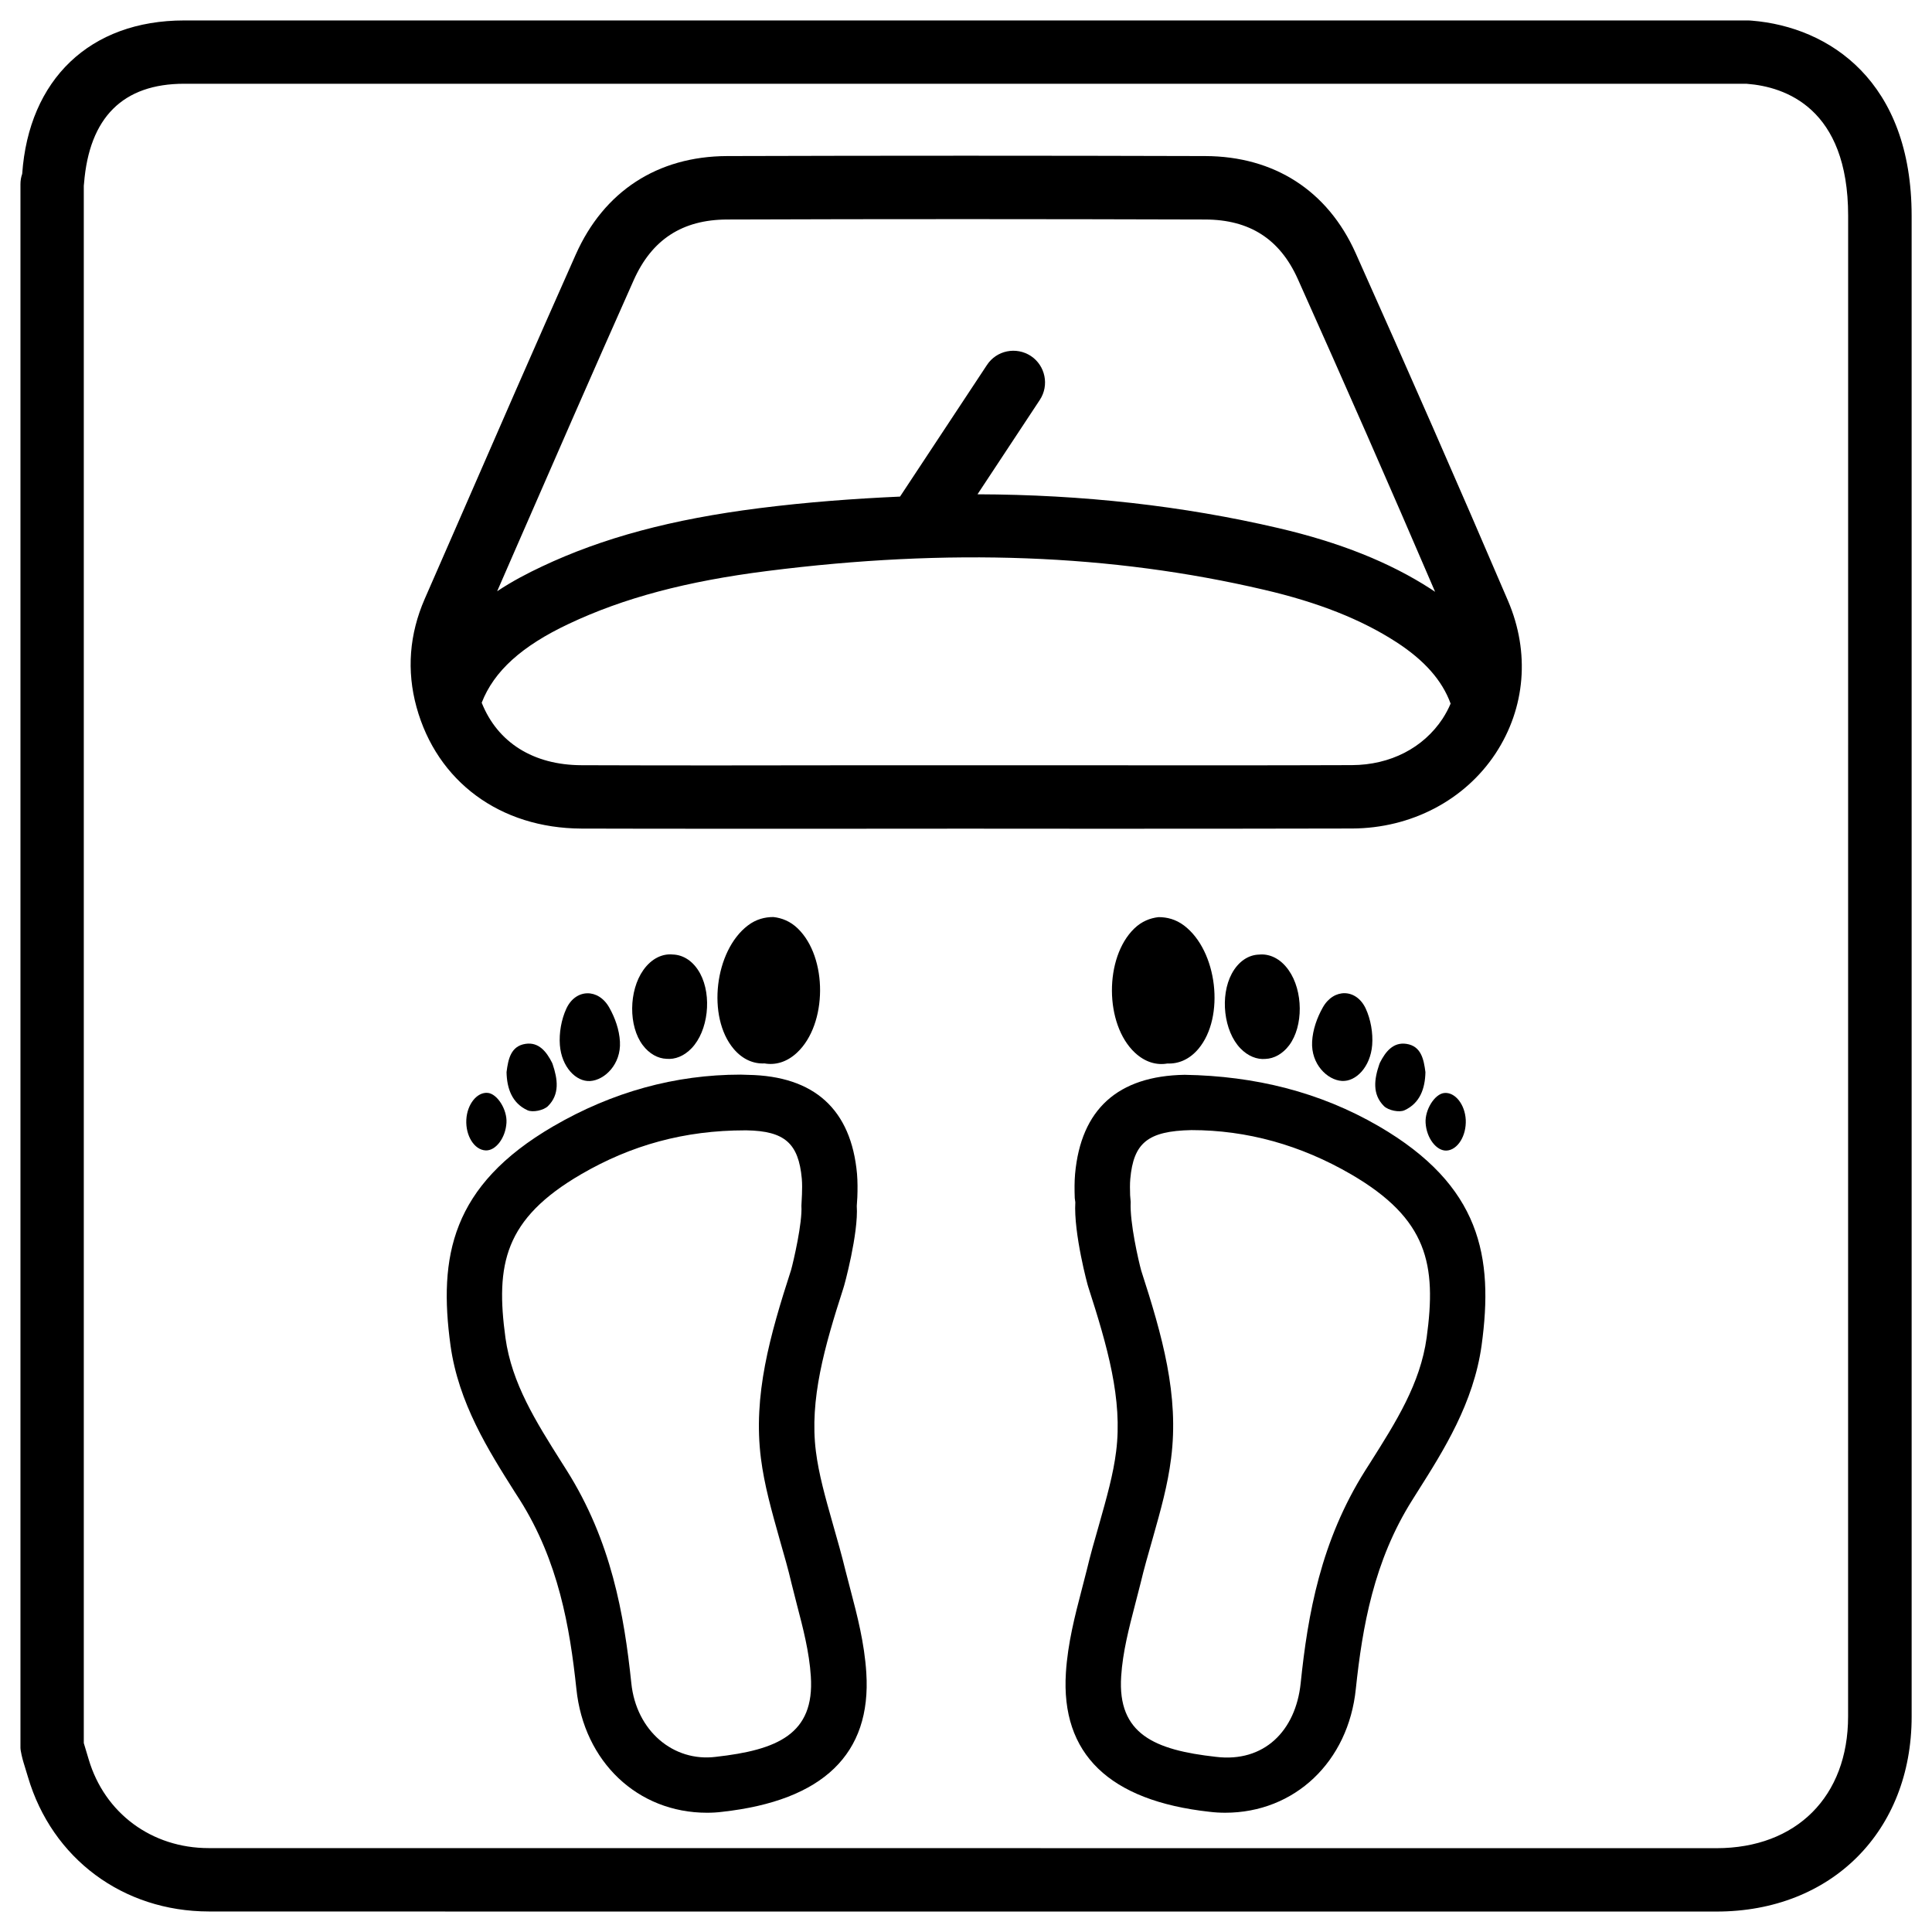
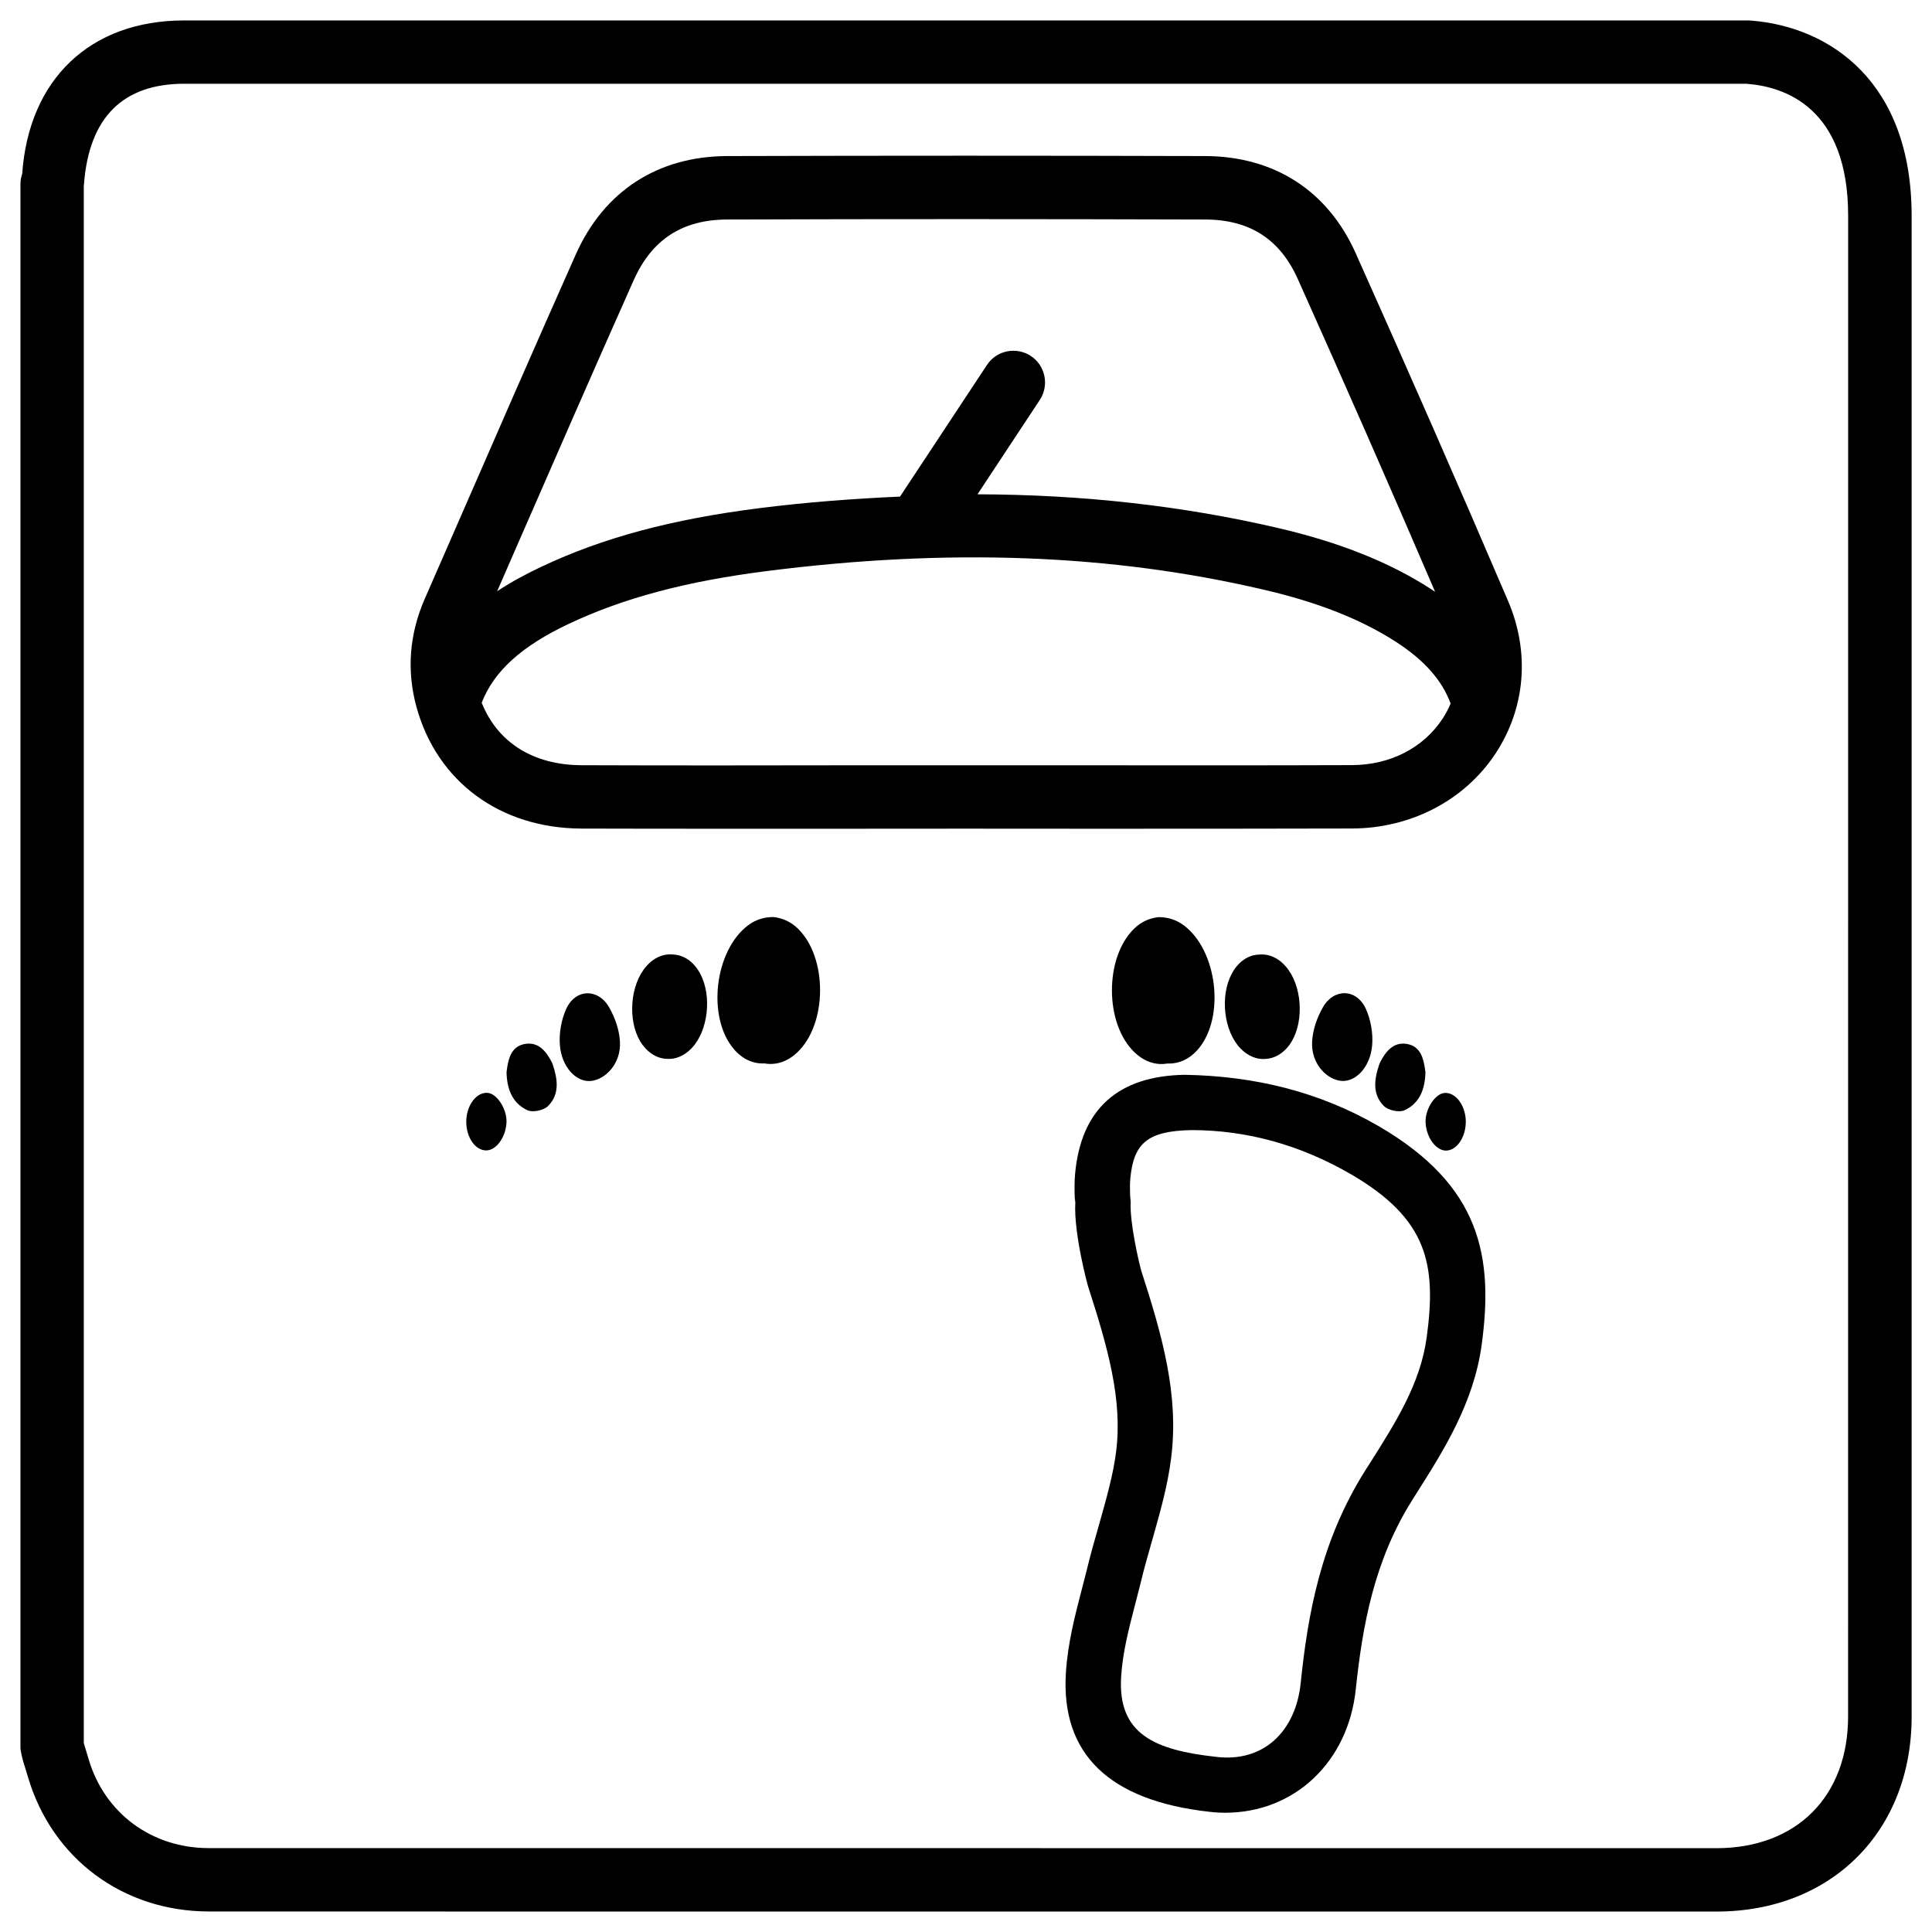
<svg xmlns="http://www.w3.org/2000/svg" fill="#000000" width="800px" height="800px" version="1.1" viewBox="144 144 512 512">
  <g>
-     <path d="m368.05 560.17c-0.965-3.988-2.098-7.957-3.484-12.824-1.848-6.527-3.59-12.699-4.344-18.703-1.742-13.73 2.309-27.855 7.242-43.141 0.273-0.652 4.074-14.715 3.59-21.914l0.148-2.309c0.082-2.078 0.082-4.137-0.082-6.191-1.555-17.109-11.336-25.945-28.906-26.238-0.082 0-1.867-0.062-1.953-0.062-17.32 0-34.008 4.598-49.625 13.688-27.059 15.742-30.461 34.594-27.246 58.086 2.121 15.262 10.035 27.773 17.066 38.898l1.324 2.059c10.203 16.184 13.227 33.629 14.969 50.066 1.996 19.312 16.227 32.812 34.617 32.812 1.406 0 2.769-0.082 4.051-0.25 26.703-2.961 39.551-15.344 38.164-36.82-0.484-7.871-2.477-15.473-4.074-21.539zm-34.363 49.414c-11.23 1.406-21.074-6.887-22.379-19.523-1.91-18.223-5.312-37.66-17.129-56.406l-1.344-2.121c-6.781-10.746-13.203-20.887-14.883-32.98-2.664-19.48-0.293-31.531 20.07-43.371 13.246-7.703 27.352-11.629 43.434-11.629h0.379c10.098 0.168 13.793 3.422 14.652 12.805 0.125 1.449 0.082 2.918 0.043 4.156l-0.148 3.023c0.293 4.473-2.098 14.715-2.731 17.004-5.648 17.445-10.117 33.25-7.996 49.961 0.902 7.074 2.793 13.75 5.059 21.812 1.07 3.738 2.164 7.496 3.066 11.379l1.469 5.793c1.512 5.773 3.234 12.324 3.633 18.789 1.004 15.305-8.883 19.484-25.195 21.309z" />
    <path d="m308.29 420.05c-0.168-3.148-1.301-6.32-2.812-9.004-2.875-5.164-8.902-5.082-11.379 0.23-1.344 2.898-1.973 6.508-1.723 9.699 0.461 5.773 4.262 9.742 8.02 9.508 3.82-0.23 8.23-4.43 7.894-10.434z" />
    <path d="m289.22 437.13c3.168-3.148 2.562-7.18 1.238-11.105-0.043-0.148-0.105-0.273-0.168-0.418-1.469-2.898-3.504-5.5-7.012-4.977-3.906 0.586-4.598 4.031-5.039 7.496 0.082 4.281 1.426 8.207 5.543 10.098 1.387 0.648 4.285 0.039 5.438-1.094z" />
    <path d="m278.22 441.54c0.211-3.465-2.414-7.66-4.953-7.914-2.856-0.273-5.481 3.023-5.688 7.117-0.211 4.242 2.098 7.957 5.082 8.125 2.684 0.164 5.328-3.297 5.559-7.328z" />
    <path d="m355.22 422.96c8.062-7.516 8.164-25.211 0.188-32.914-1.973-1.91-4.219-2.769-6.445-3.023-2.246 0-4.578 0.566-6.758 2.227-8.836 6.695-10.895 24.246-3.801 32.684 2.371 2.812 5.269 4.031 8.207 3.883 2.879 0.504 5.922-0.336 8.609-2.856z" />
    <path d="m327.28 421.79c4.387-4.555 5.457-13.855 2.266-19.797-1.785-3.297-4.473-4.953-7.242-5.039-2.731-0.273-5.625 1.027-7.809 4.113-3.883 5.481-3.969 14.883-0.148 19.922 1.723 2.289 4.008 3.527 6.277 3.609 2.25 0.215 4.664-0.711 6.656-2.809z" />
    <path d="m509.39 442.46c-15.617-9.07-32.789-13.309-51.43-13.625-17.719 0.293-27.5 9.133-29.055 26.305-0.168 1.996-0.168 4.051-0.082 6.383l0.148 1.09c-0.484 8.188 3.316 22.23 3.422 22.418 5.082 15.742 9.152 29.871 7.391 43.621-0.734 5.984-2.477 12.156-4.578 19.586-1.156 3.969-2.266 7.934-3.191 11.797l-1.469 5.711c-1.594 6.129-3.59 13.73-4.074 21.559-1.363 21.496 11.461 33.902 38.059 36.84 1.387 0.168 2.75 0.25 4.156 0.25 18.391 0 32.645-13.496 34.617-32.812 1.742-16.457 4.766-33.902 14.969-50.066l1.344-2.141c6.992-11.043 14.906-23.574 17.023-38.855 3.211-23.465-0.191-42.312-27.25-58.059zm12.68 56.07c-1.68 12.133-8.102 22.273-14.926 33.062l-1.324 2.078c-11.82 18.727-15.242 38.164-17.129 56.406-1.324 12.617-9.699 21.074-22.484 19.5-16.207-1.805-26.094-6.004-25.086-21.328 0.398-6.422 2.121-12.973 3.633-18.809l1.512-5.879c0.883-3.758 1.973-7.516 3.316-12.238 1.996-7.074 3.883-13.75 4.766-20.824 2.164-16.73-2.332-32.539-7.914-49.773-0.691-2.5-3.066-12.742-2.793-18.18l-0.148-1.785c-0.043-1.492-0.082-2.961 0.043-4.344 0.859-9.469 4.555-12.699 16.207-12.93 14.695 0 28.906 3.945 42.258 11.691 20.363 11.844 22.738 23.891 20.07 43.352z" />
    <path d="m507.64 420.95c0.25-3.191-0.379-6.801-1.723-9.699-2.5-5.312-8.5-5.394-11.379-0.23-1.512 2.688-2.644 5.856-2.812 9.004-0.336 6.004 4.051 10.203 7.894 10.434 3.738 0.23 7.559-3.734 8.02-9.508z" />
    <path d="m516.21 438.23c4.137-1.891 5.457-5.816 5.543-10.098-0.441-3.465-1.156-6.906-5.039-7.496-3.504-0.523-5.543 2.078-7.012 4.977-0.062 0.148-0.125 0.273-0.168 0.418-1.344 3.926-1.93 7.957 1.238 11.105 1.156 1.133 4.051 1.742 5.438 1.094z" />
    <path d="m532.44 440.77c-0.211-4.094-2.832-7.391-5.688-7.117-2.539 0.25-5.164 4.449-4.953 7.914 0.23 4.031 2.875 7.496 5.582 7.348 2.938-0.188 5.246-3.926 5.059-8.145z" />
    <path d="m461.59 421.96c7.094-8.438 5.039-25.988-3.801-32.684-2.203-1.66-4.512-2.227-6.758-2.227-2.227 0.25-4.473 1.113-6.445 3.023-7.957 7.703-7.871 25.402 0.188 32.914 2.688 2.5 5.711 3.359 8.586 2.856 2.961 0.125 5.859-1.07 8.23-3.883z" />
-     <path d="m485.64 421.01c3.801-5.059 3.738-14.441-0.148-19.922-2.164-3.086-5.082-4.387-7.809-4.113-2.769 0.062-5.457 1.742-7.242 5.039-3.191 5.941-2.121 15.242 2.266 19.797 1.996 2.078 4.41 3.023 6.656 2.812 2.269-0.086 4.559-1.324 6.277-3.613z" />
+     <path d="m485.64 421.01c3.801-5.059 3.738-14.441-0.148-19.922-2.164-3.086-5.082-4.387-7.809-4.113-2.769 0.062-5.457 1.742-7.242 5.039-3.191 5.941-2.121 15.242 2.266 19.797 1.996 2.078 4.41 3.023 6.656 2.812 2.269-0.086 4.559-1.324 6.277-3.613" />
    <path d="m608.26 149.48c-0.355-0.043-0.715-0.062-1.09-0.062h-414.34c-25.023 0-41.207 15.66-42.949 40.66-0.316 0.883-0.461 1.805-0.461 2.731v414.36c0 0.859 0.547 3.043 0.797 3.84l1.195 3.926c6.383 21.621 25.191 35.602 47.926 35.625l97.863 0.02h301.72c30.418 0 51.684-21.266 51.684-51.684l-0.004-397.7c0-35.621-21.746-50.043-42.34-51.723zm25.504 449.4c0 21.203-13.688 34.891-34.867 34.91l-399.59-0.023c-15.113 0-27.582-9.258-31.805-23.512l-1.297-4.324v-412.72c0.02-0.23 0.043-0.418 0.062-0.586 1.387-17.527 10.328-26.43 26.555-26.43h413.92c0.082 0 0.168 0.02 0.25 0.02 10.012 0.777 26.785 6.34 26.785 34.973z" />
    <path d="m503.24 211.03c-7.41-16.5-21.539-25.609-39.844-25.672-42.277-0.125-84.516-0.125-126.75 0-18.41 0.082-32.621 9.34-40.074 26.113-10.707 24.059-21.242 48.199-31.762 72.359l-8.25 18.871c-4.094 9.383-4.828 19.02-2.184 28.676 5.438 19.773 22.168 32.117 43.707 32.203 13.016 0.043 26.051 0.043 39.086 0.043h31.301l31.258-0.02 33.188 0.02c23.113 0 46.246 0 69.441-0.062 15.617-0.062 29.828-7.496 37.996-19.902 7.914-12.051 9.133-26.766 3.297-40.41-13.207-30.859-26.703-61.59-40.41-92.219zm-223.06 79.496c10.516-24.098 21.035-48.219 31.738-72.234 4.809-10.812 12.91-16.078 24.77-16.121 42.234-0.148 84.43-0.125 126.67 0 11.797 0.02 19.816 5.184 24.562 15.742 12.344 27.543 24.496 55.168 36.398 82.918-0.379-0.25-0.754-0.504-1.133-0.754-10.914-7.055-24.098-12.324-40.348-16.121-25.484-5.941-51.914-8.879-79.789-8.965l16.52-25.023c2.539-3.863 1.469-9.07-2.371-11.629-3.883-2.539-9.09-1.512-11.652 2.394l-23.027 34.867c-12.152 0.547-24.496 1.449-37.281 3.066-23.219 2.938-41.523 7.852-57.645 15.473-3.609 1.699-7.746 3.82-11.84 6.547zm246.15 43.895c-5.144 7.809-13.898 12.301-24.059 12.344-23.113 0.082-46.246 0.062-69.359 0.043h-64.445c-23.488 0.043-46.895 0.062-70.363-0.02-12.785-0.043-22.25-6.023-26.449-16.562 3.254-8.375 10.621-15.031 23.09-20.906 14.484-6.844 31.172-11.293 52.586-14 48.137-6.109 91.23-4.492 131.68 4.977 14.336 3.336 25.777 7.871 35.016 13.855 7.43 4.809 12.156 10.141 14.402 16.312-0.57 1.355-1.281 2.68-2.102 3.957z" />
  </g>
</svg>